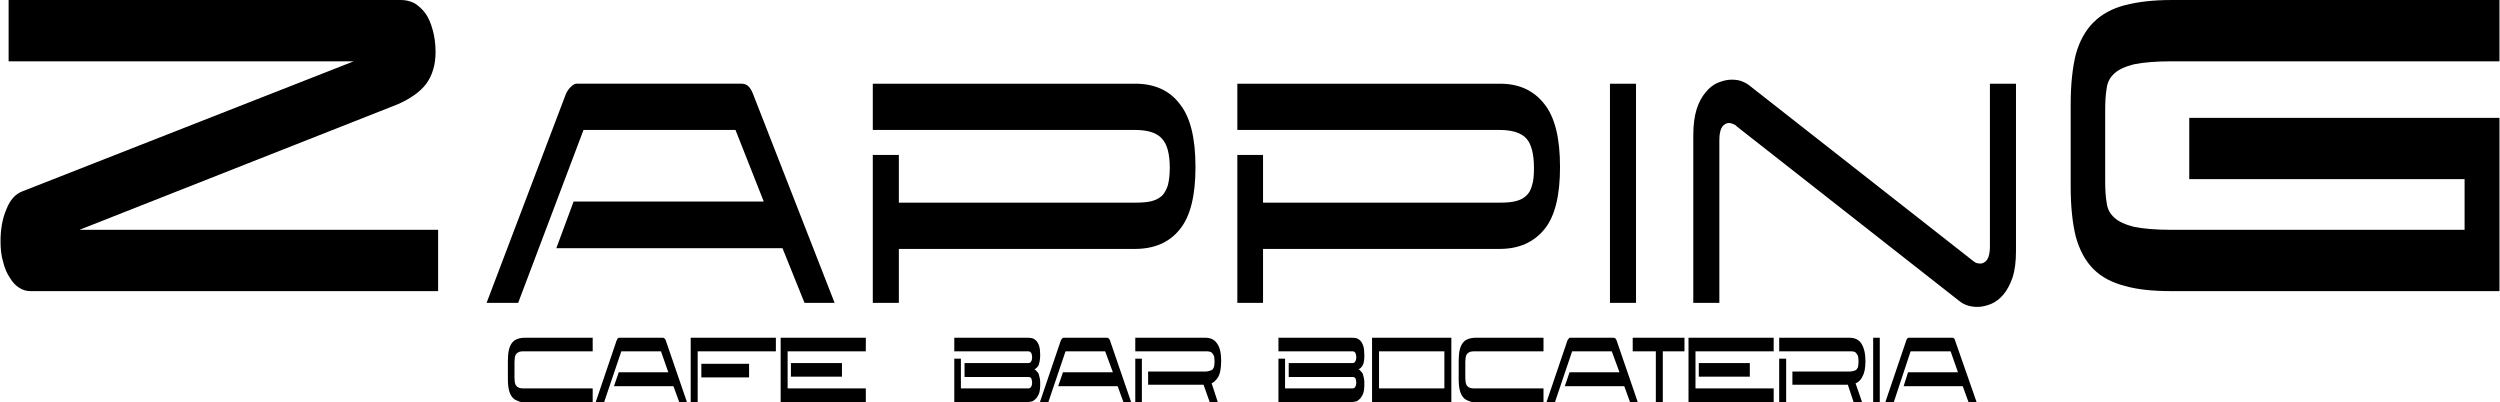
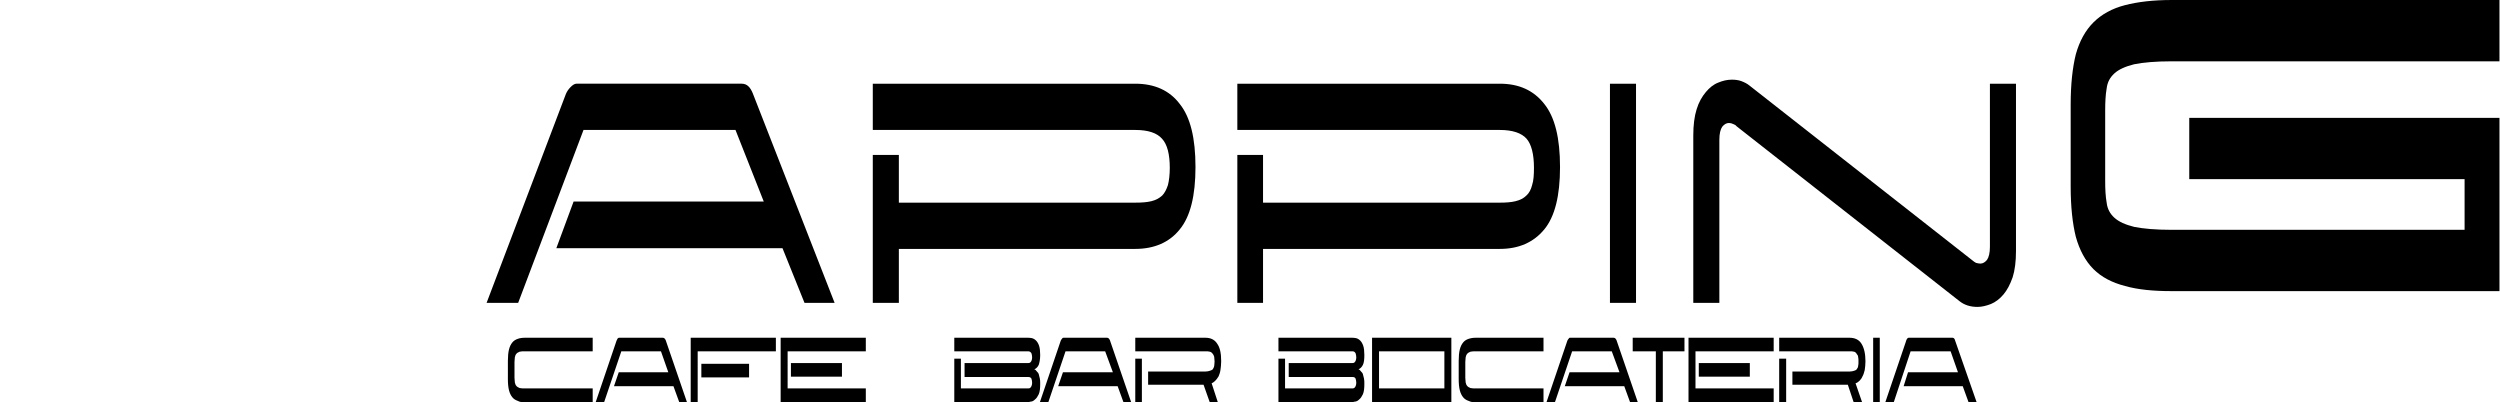
<svg xmlns="http://www.w3.org/2000/svg" xml:space="preserve" width="91.356mm" height="14.703mm" version="1.1" style="shape-rendering:geometricPrecision; text-rendering:geometricPrecision; image-rendering:optimizeQuality; fill-rule:evenodd; clip-rule:evenodd" viewBox="0 0 6807 1096">
  <defs>
    <style type="text/css">
   
    .fil0 {fill:black;fill-rule:nonzero}
   
  </style>
  </defs>
  <g id="Capa_x0020_1">
    <g id="_2280002645392">
      <path class="fil0" d="M2272 825l-82 0 -60 -149 -616 0 47 -127 518 0 -77 -195 -414 0 -178 471 -86 0 216 -569c3,-7 7,-13 13,-19 6,-6 11,-9 16,-9l450 0c14,0 23,9 30,26l223 571zm104 -597l715 0c52,0 93,18 121,55 29,36 43,93 43,172 0,78 -14,135 -43,170 -28,35 -69,53 -121,53l-644 0 0 147 -71 0 0 -403 71 0 0 130 644 0c17,0 32,-1 44,-4 12,-3 21,-8 29,-15 7,-7 12,-17 16,-29 3,-12 5,-28 5,-47 0,-37 -7,-64 -21,-79 -14,-16 -38,-24 -73,-24l-715 0 0 -126zm993 0l715 0c52,0 92,18 121,55 29,36 43,93 43,172 0,78 -14,135 -43,170 -29,35 -69,53 -121,53l-645 0 0 147 -70 0 0 -403 70 0 0 130 645 0c17,0 31,-1 43,-4 12,-3 22,-8 29,-15 8,-7 13,-17 16,-29 4,-12 5,-28 5,-47 0,-37 -7,-64 -20,-79 -14,-16 -39,-24 -73,-24l-715 0 0 -126zm1086 597l-71 0 0 -597 71 0 0 597zm156 -456c0,-28 3,-52 9,-71 6,-20 15,-35 25,-47 10,-12 21,-21 34,-26 12,-5 24,-8 37,-8 9,0 18,1 26,4 8,3 16,7 22,12l607 476c3,3 7,5 10,7 4,1 8,2 12,2 7,0 13,-4 18,-10 5,-7 8,-19 8,-36l0 -444 71 0 0 456c0,28 -3,52 -9,71 -7,20 -15,35 -25,47 -10,12 -22,21 -34,26 -13,5 -25,8 -37,8 -19,0 -35,-5 -48,-15l-608 -477c-2,-3 -6,-5 -9,-6 -4,-2 -8,-3 -12,-3 -7,0 -13,4 -18,10 -5,7 -8,19 -8,36l0 444 -71 0 0 -456z" />
      <path class="fil0" d="M1613 957l-184 0c-7,0 -11,0 -15,1 -4,2 -7,3 -9,6 -2,2 -3,5 -4,9 0,4 -1,8 -1,13l0 43c0,5 1,9 1,13 1,4 2,7 4,9 2,3 5,4 9,6 4,1 8,1 15,1l184 0 0 38 -184 0c-8,0 -15,-1 -20,-4 -6,-2 -11,-5 -15,-10 -4,-5 -7,-11 -9,-19 -2,-8 -3,-18 -3,-31l0 -49c0,-12 1,-23 3,-31 2,-8 5,-14 9,-19 4,-5 9,-8 15,-10 5,-2 12,-3 20,-3l184 0 0 37zm257 139l-21 0 -16 -44 -162 0 13 -38 135 0 -20 -57 -108 0 -47 139 -23 0 57 -168c1,-2 2,-4 3,-6 2,-2 3,-2 5,-2l118 0c3,0 6,2 8,7l58 169zm242 -139l-213 0 0 139 -19 0 0 -176 232 0 0 37zm-73 71l-130 0 0 -37 130 0 0 37zm318 68l-232 0 0 -176 232 0 0 37 -213 0 0 101 213 0 0 38zm-65 -70l-139 0 0 -37 139 0 0 37zm540 20c0,12 -1,21 -4,28 -3,6 -6,11 -10,14 -4,4 -8,6 -12,6 -4,1 -8,2 -11,2l-197 0 0 -119 18 0 0 81 184 0c3,0 5,-1 7,-4 2,-3 3,-7 3,-12 0,-4 -1,-8 -2,-11 -2,-3 -5,-4 -8,-4l-174 0 0 -38 173 0c4,0 6,-1 8,-4 2,-3 3,-7 3,-12 0,-4 -1,-8 -2,-11 -2,-3 -5,-5 -8,-5l-202 0 0 -37 197 0c5,0 10,0 14,1 5,1 9,4 12,7 3,3 6,8 8,14 2,6 3,15 3,25 0,12 -2,21 -4,27 -3,6 -7,10 -12,12 3,1 5,3 7,6 2,2 4,4 5,7 1,4 2,7 3,12 1,4 1,9 1,15zm248 50l-21 0 -16 -44 -162 0 13 -38 136 0 -21 -57 -108 0 -47 139 -23 0 57 -168c1,-2 2,-4 4,-6 1,-2 3,-2 4,-2l118 0c3,0 6,2 8,7l58 169zm197 -48l-151 0 0 -36 156 0c5,0 9,-1 12,-2 3,-1 6,-2 8,-4 2,-3 3,-5 4,-9 0,-3 1,-7 1,-12 0,-5 -1,-9 -1,-13 -1,-3 -2,-6 -4,-8 -2,-3 -4,-5 -8,-6 -3,-1 -7,-1 -12,-1l-191 0 0 -37 191 0c14,0 25,5 32,16 8,11 11,27 11,48 0,9 -1,17 -2,24 -1,7 -3,12 -5,17 -3,5 -6,9 -9,12 -3,3 -7,6 -10,7l17 52 -22 0 -17 -48zm-168 48l-18 0 0 -119 18 0 0 119zm606 -50c0,12 -1,21 -4,28 -3,6 -6,11 -10,14 -4,4 -8,6 -12,6 -4,1 -8,2 -11,2l-197 0 0 -119 18 0 0 81 184 0c3,0 5,-1 7,-4 2,-3 3,-7 3,-12 0,-4 -1,-8 -2,-11 -2,-3 -4,-4 -8,-4l-174 0 0 -38 173 0c4,0 6,-1 8,-4 2,-3 3,-7 3,-12 0,-4 -1,-8 -2,-11 -2,-3 -4,-5 -8,-5l-202 0 0 -37 197 0c5,0 10,0 14,1 5,1 9,4 12,7 3,3 6,8 8,14 2,6 3,15 3,25 0,12 -1,21 -4,27 -3,6 -7,10 -12,12 3,1 5,3 7,6 2,2 4,4 5,7 1,4 2,7 3,12 1,4 1,9 1,15zm237 50l-216 0 0 -176 216 0 0 176zm-19 -38l0 -101 -178 0 0 101 178 0zm270 -101l-184 0c-6,0 -11,0 -15,1 -4,2 -7,3 -9,6 -2,2 -3,5 -4,9 0,4 -1,8 -1,13l0 43c0,5 1,9 1,13 1,4 2,7 4,9 2,3 5,4 9,6 4,1 9,1 15,1l184 0 0 38 -184 0c-8,0 -14,-1 -20,-4 -6,-2 -11,-5 -15,-10 -4,-5 -7,-11 -9,-19 -2,-8 -3,-18 -3,-31l0 -49c0,-12 1,-23 3,-31 2,-8 5,-14 9,-19 4,-5 9,-8 15,-10 6,-2 12,-3 20,-3l184 0 0 37zm257 139l-21 0 -16 -44 -162 0 13 -38 136 0 -21 -57 -108 0 -47 139 -23 0 57 -168c1,-2 2,-4 4,-6 1,-2 2,-2 4,-2l118 0c3,0 6,2 8,7l58 169zm127 -139l-59 0 0 139 -19 0 0 -139 -63 0 0 -37 141 0 0 37zm243 139l-232 0 0 -176 232 0 0 37 -213 0 0 101 213 0 0 38zm-65 -70l-139 0 0 -37 139 0 0 37zm267 22l-151 0 0 -36 156 0c5,0 9,-1 12,-2 3,-1 6,-2 7,-4 2,-3 4,-5 4,-9 1,-3 1,-7 1,-12 0,-5 0,-9 -1,-13 0,-3 -2,-6 -4,-8 -1,-3 -4,-5 -7,-6 -3,-1 -7,-1 -12,-1l-192 0 0 -37 191 0c15,0 26,5 33,16 7,11 11,27 11,48 0,9 -1,17 -2,24 -2,7 -3,12 -6,17 -2,5 -5,9 -8,12 -3,3 -7,6 -11,7l18 52 -23 0 -16 -48zm-168 48l-19 0 0 -119 19 0 0 119zm255 0l-18 0 0 -176 18 0 0 176zm264 0l-22 0 -16 -44 -161 0 12 -38 136 0 -20 -57 -109 0 -46 139 -23 0 57 -168c0,-2 2,-4 3,-6 2,-2 3,-2 4,-2l119 0c3,0 6,2 7,7l59 169z" />
-       <path class="fil0" d="M1192 793l-1111 0c-10,0 -21,-3 -30,-9 -10,-6 -19,-16 -26,-28 -8,-12 -14,-26 -18,-43 -5,-16 -7,-35 -7,-56 0,-32 5,-62 16,-87 10,-26 25,-42 44,-49l902 -354 -940 0 0 -167 1069 0c13,0 25,3 37,9 11,7 21,16 29,27 9,12 15,27 20,45 5,17 8,38 8,61 0,35 -9,64 -26,87 -17,22 -43,40 -77,55l-867 342 977 0 0 167z" />
      <path class="fil0" d="M6807 793l-893 0c-50,0 -92,-4 -127,-14 -35,-9 -64,-24 -86,-46 -22,-22 -38,-52 -48,-88 -9,-36 -14,-82 -14,-137l0 -223c0,-55 5,-101 14,-137 10,-36 26,-65 48,-87 22,-22 51,-38 86,-47 35,-9 77,-14 127,-14l893 0 0 167 -893 0c-43,0 -77,3 -102,8 -24,6 -42,14 -54,25 -12,11 -19,24 -21,41 -3,17 -4,37 -4,60l0 192c0,23 1,42 4,59 2,17 9,30 21,41 12,11 30,19 54,25 25,5 59,8 102,8l798 0 0 -138 -750 0 0 -167 845 0 0 472z" />
    </g>
  </g>
</svg>